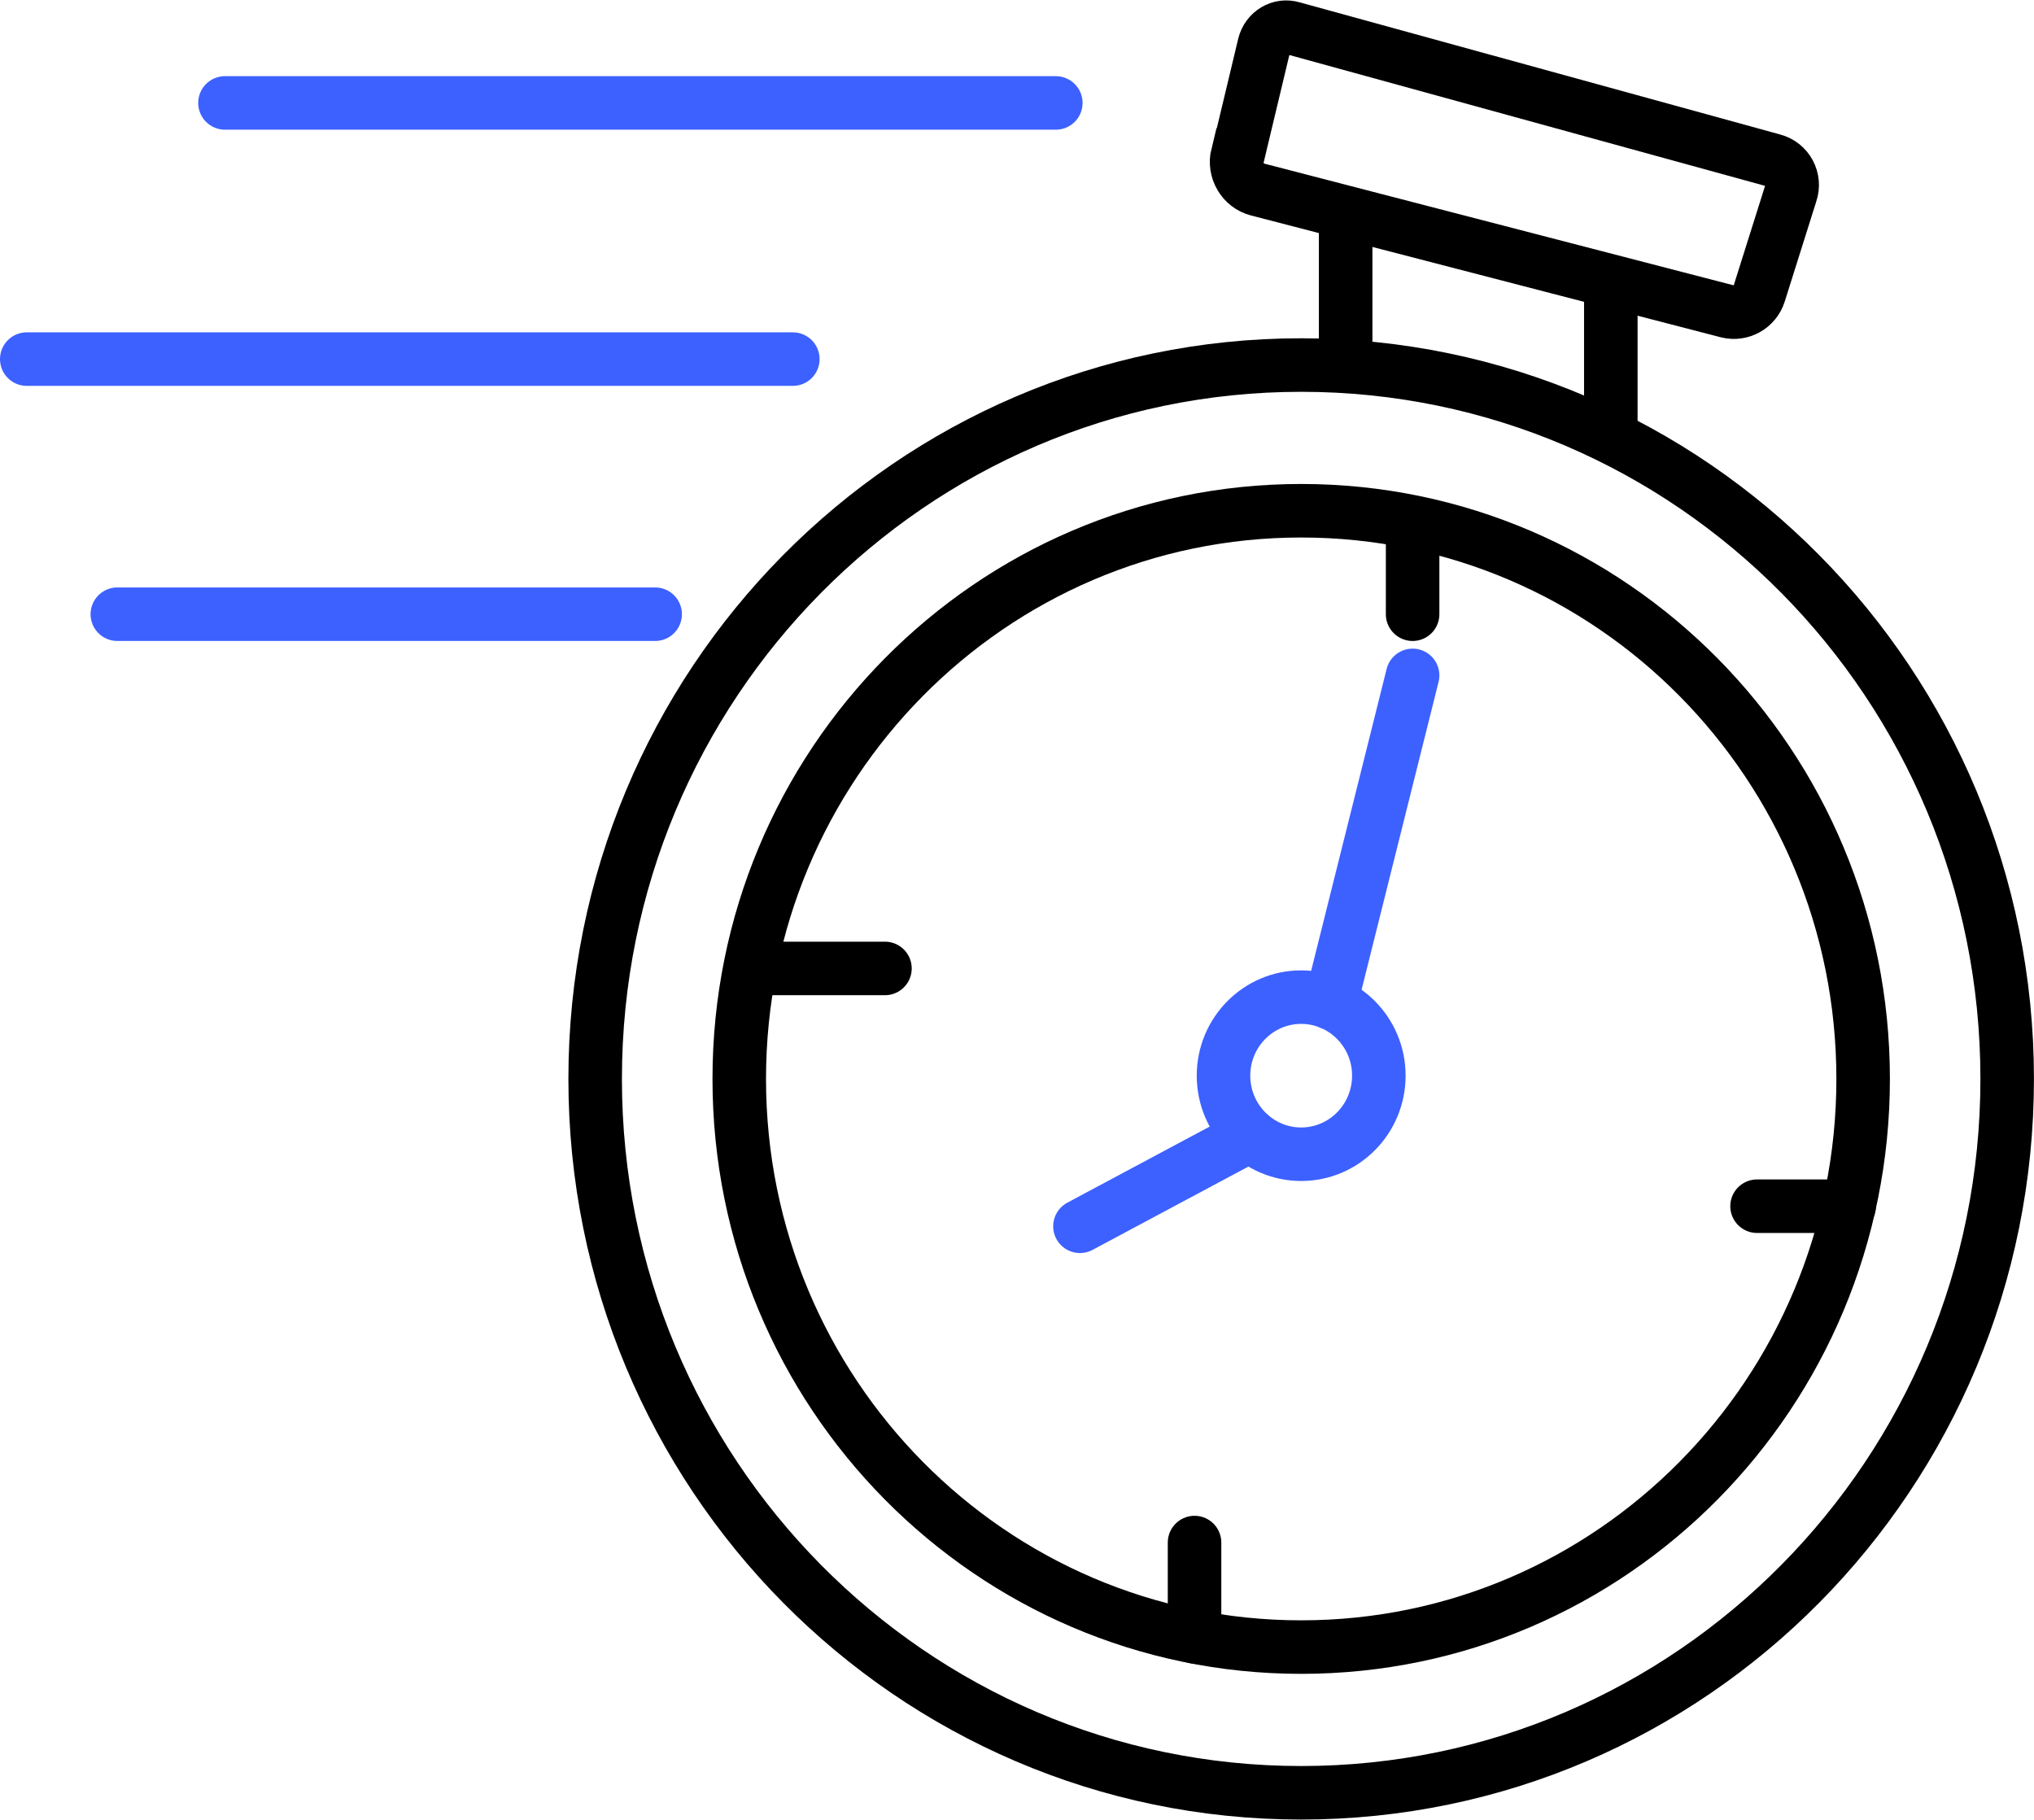
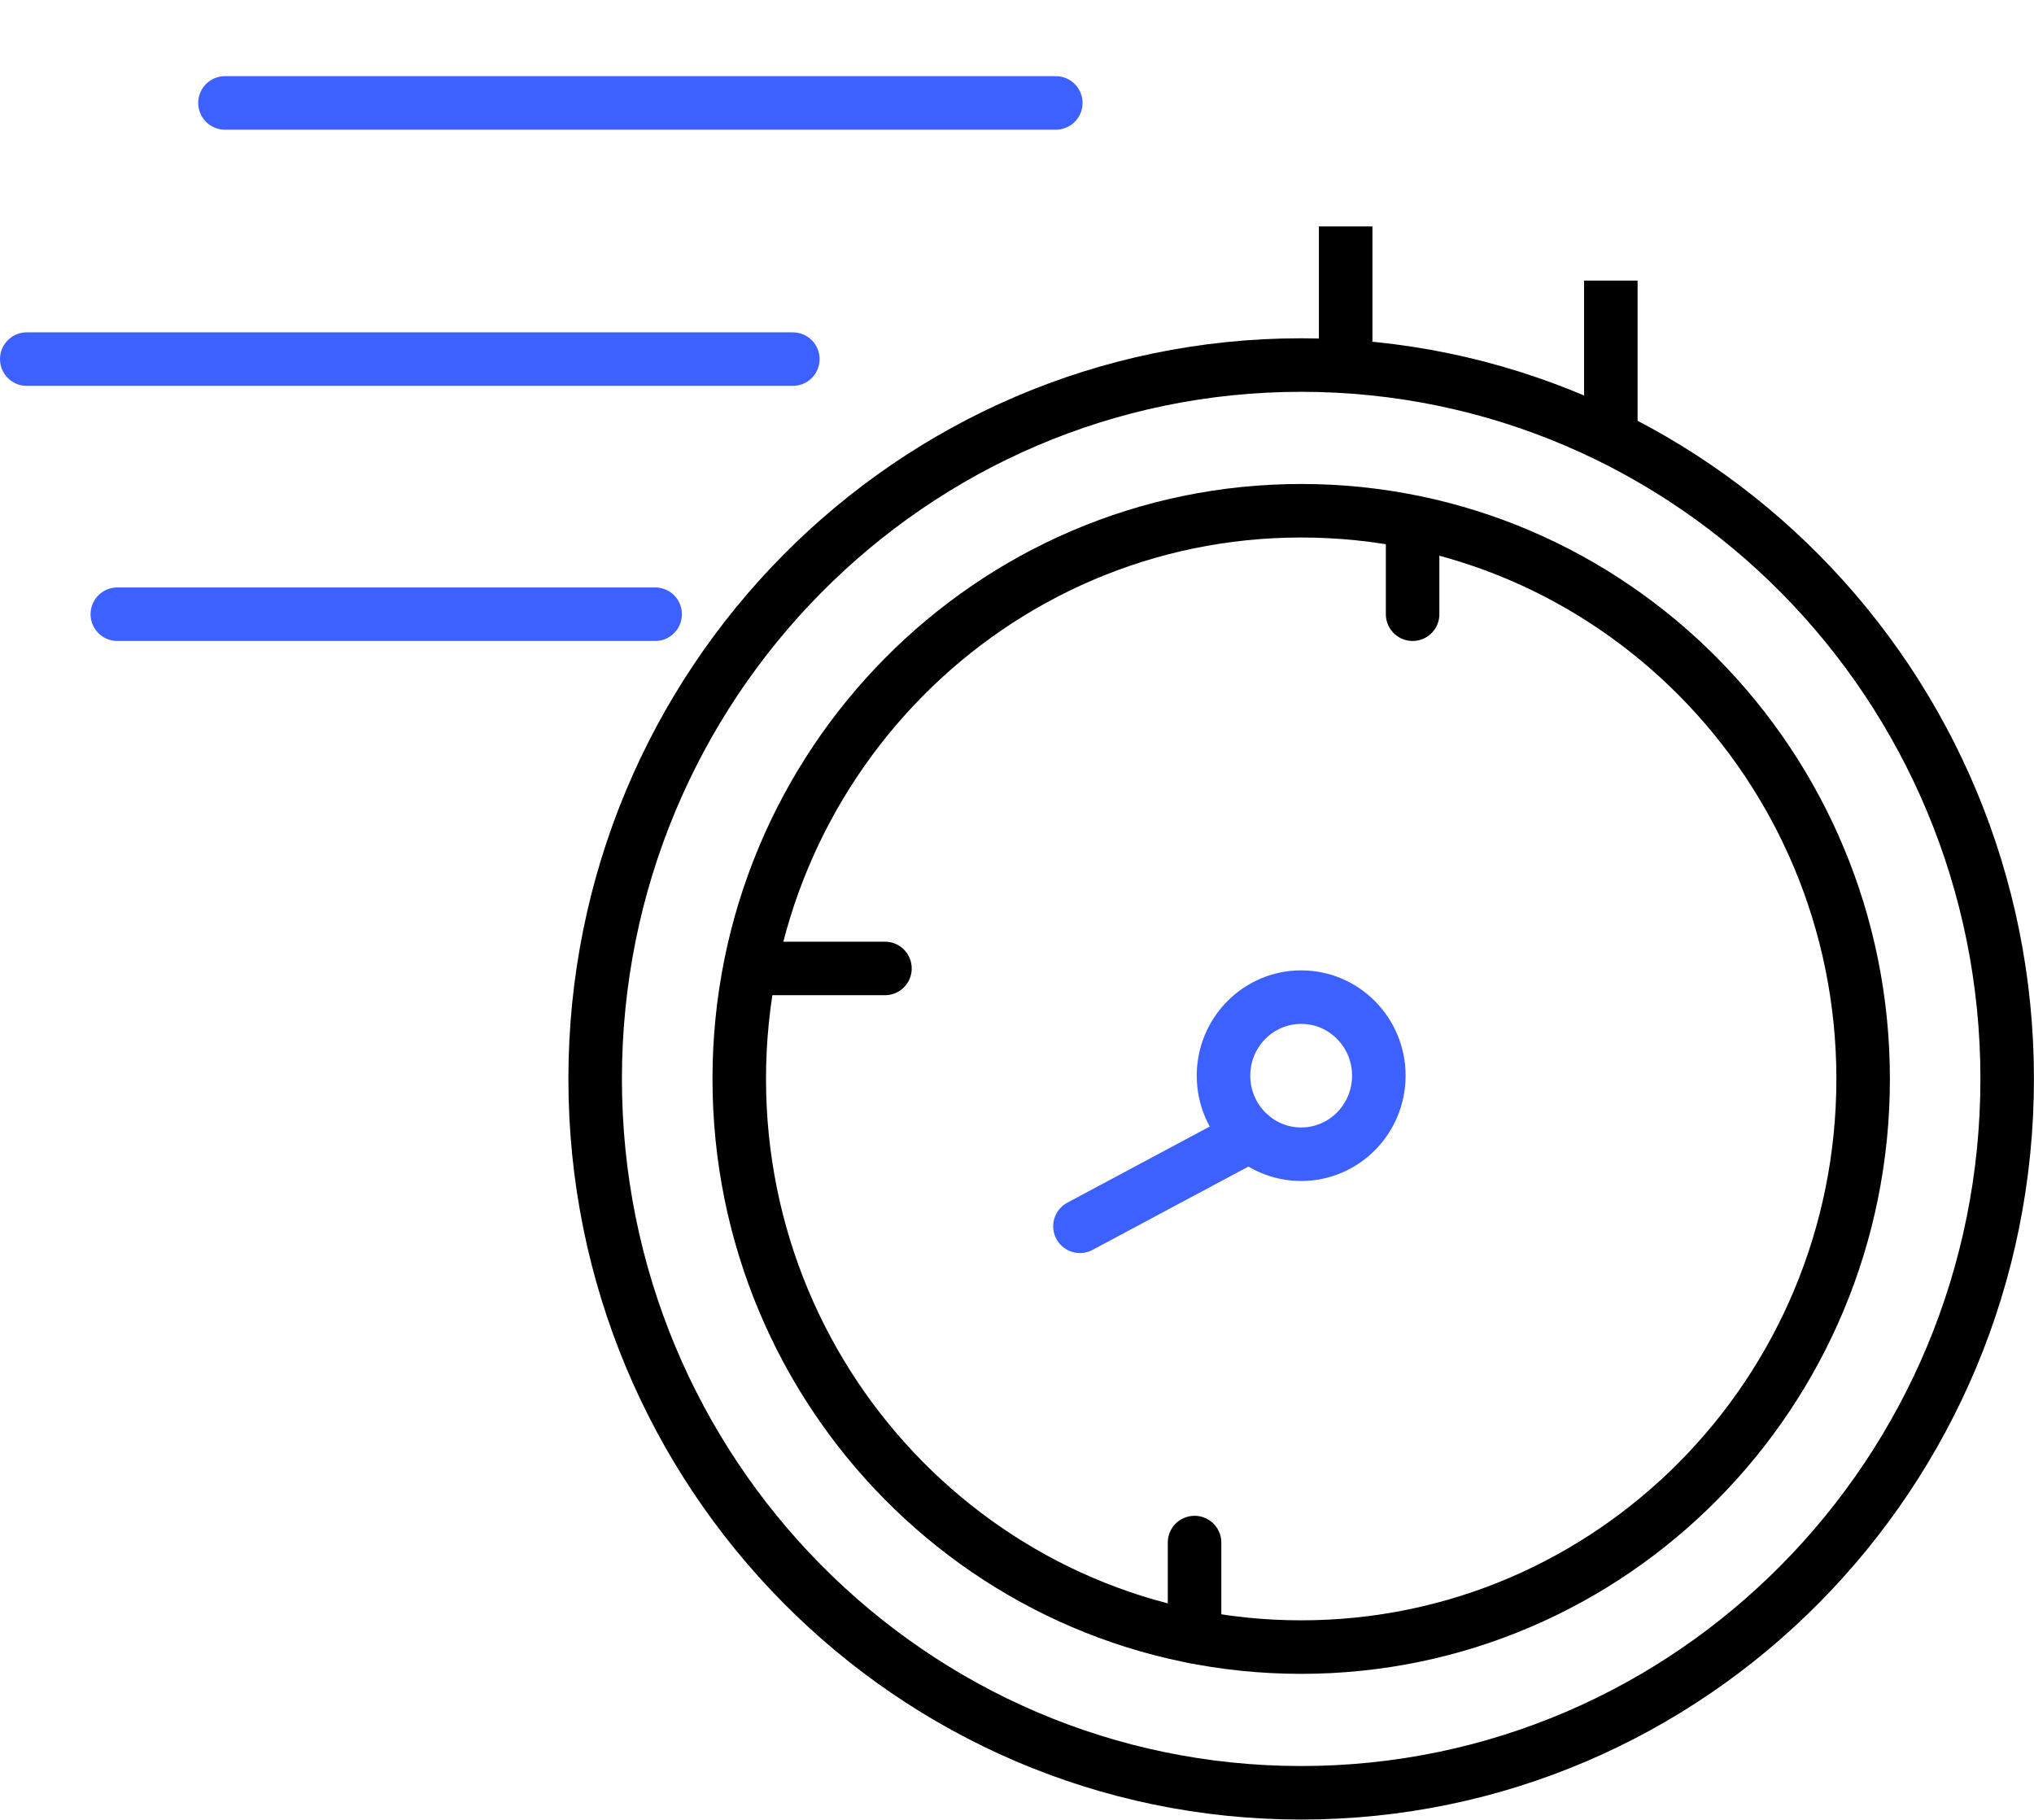
<svg xmlns="http://www.w3.org/2000/svg" width="38" height="34" viewBox="0 0 38 34" fill="none">
  <g clip-path="url(#clip0_753_2021)">
    <path d="M24.309 30.772C30.107 30.772 34.808 26.02 34.808 20.157C34.808 14.295 30.107 9.542 24.309 9.542C18.511 9.542 13.811 14.295 13.811 20.157C13.811 26.02 18.511 30.772 24.309 30.772Z" stroke="black" stroke-miterlimit="10" />
    <path d="M24.309 33.494C31.594 33.494 37.499 27.523 37.499 20.157C37.499 12.791 31.594 6.82 24.309 6.82C17.024 6.82 11.119 12.791 11.119 20.157C11.119 27.523 17.024 33.494 24.309 33.494Z" stroke="black" stroke-miterlimit="10" />
    <path d="M25.14 6.851V4.23" stroke="black" stroke-miterlimit="10" />
    <path d="M30.094 8.176V5.242" stroke="black" stroke-miterlimit="10" />
-     <path d="M23.128 2.894L23.619 0.84C23.679 0.597 23.919 0.455 24.149 0.526L33.126 2.995C33.396 3.066 33.547 3.349 33.456 3.612L32.866 5.484C32.786 5.737 32.526 5.879 32.276 5.818L23.499 3.542C23.218 3.471 23.048 3.177 23.118 2.894H23.128Z" stroke="black" stroke-miterlimit="10" />
    <path d="M24.309 21.564C25.11 21.564 25.76 20.907 25.76 20.096C25.76 19.286 25.11 18.629 24.309 18.629C23.508 18.629 22.858 19.286 22.858 20.096C22.858 20.907 23.508 21.564 24.309 21.564Z" stroke="#3D61FF" stroke-miterlimit="10" />
-     <path d="M24.86 18.74L26.391 12.618" stroke="#3D61FF" stroke-miterlimit="10" stroke-linecap="round" />
    <path d="M23.358 21.209L20.176 22.91" stroke="#3D61FF" stroke-miterlimit="10" stroke-linecap="round" />
    <path d="M26.391 10.068V11.475" stroke="black" stroke-miterlimit="10" stroke-linecap="round" />
-     <path d="M34.547 22.535H32.826" stroke="black" stroke-miterlimit="10" stroke-linecap="round" />
    <path d="M14.141 18.093H16.533" stroke="black" stroke-miterlimit="10" stroke-linecap="round" />
    <path d="M22.317 30.58V28.819" stroke="black" stroke-miterlimit="10" stroke-linecap="round" />
    <path d="M19.725 1.923H4.203" stroke="#3D61FF" stroke-miterlimit="10" stroke-linecap="round" />
    <path d="M14.812 6.709H0.5" stroke="#3D61FF" stroke-miterlimit="10" stroke-linecap="round" />
    <path d="M12.24 11.475H2.192" stroke="#3D61FF" stroke-miterlimit="10" stroke-linecap="round" />
  </g>
  <defs>
    <clipPath id="clip0_753_2021">
      <rect width="38" height="34" fill="white" />
    </clipPath>
  </defs>
</svg>